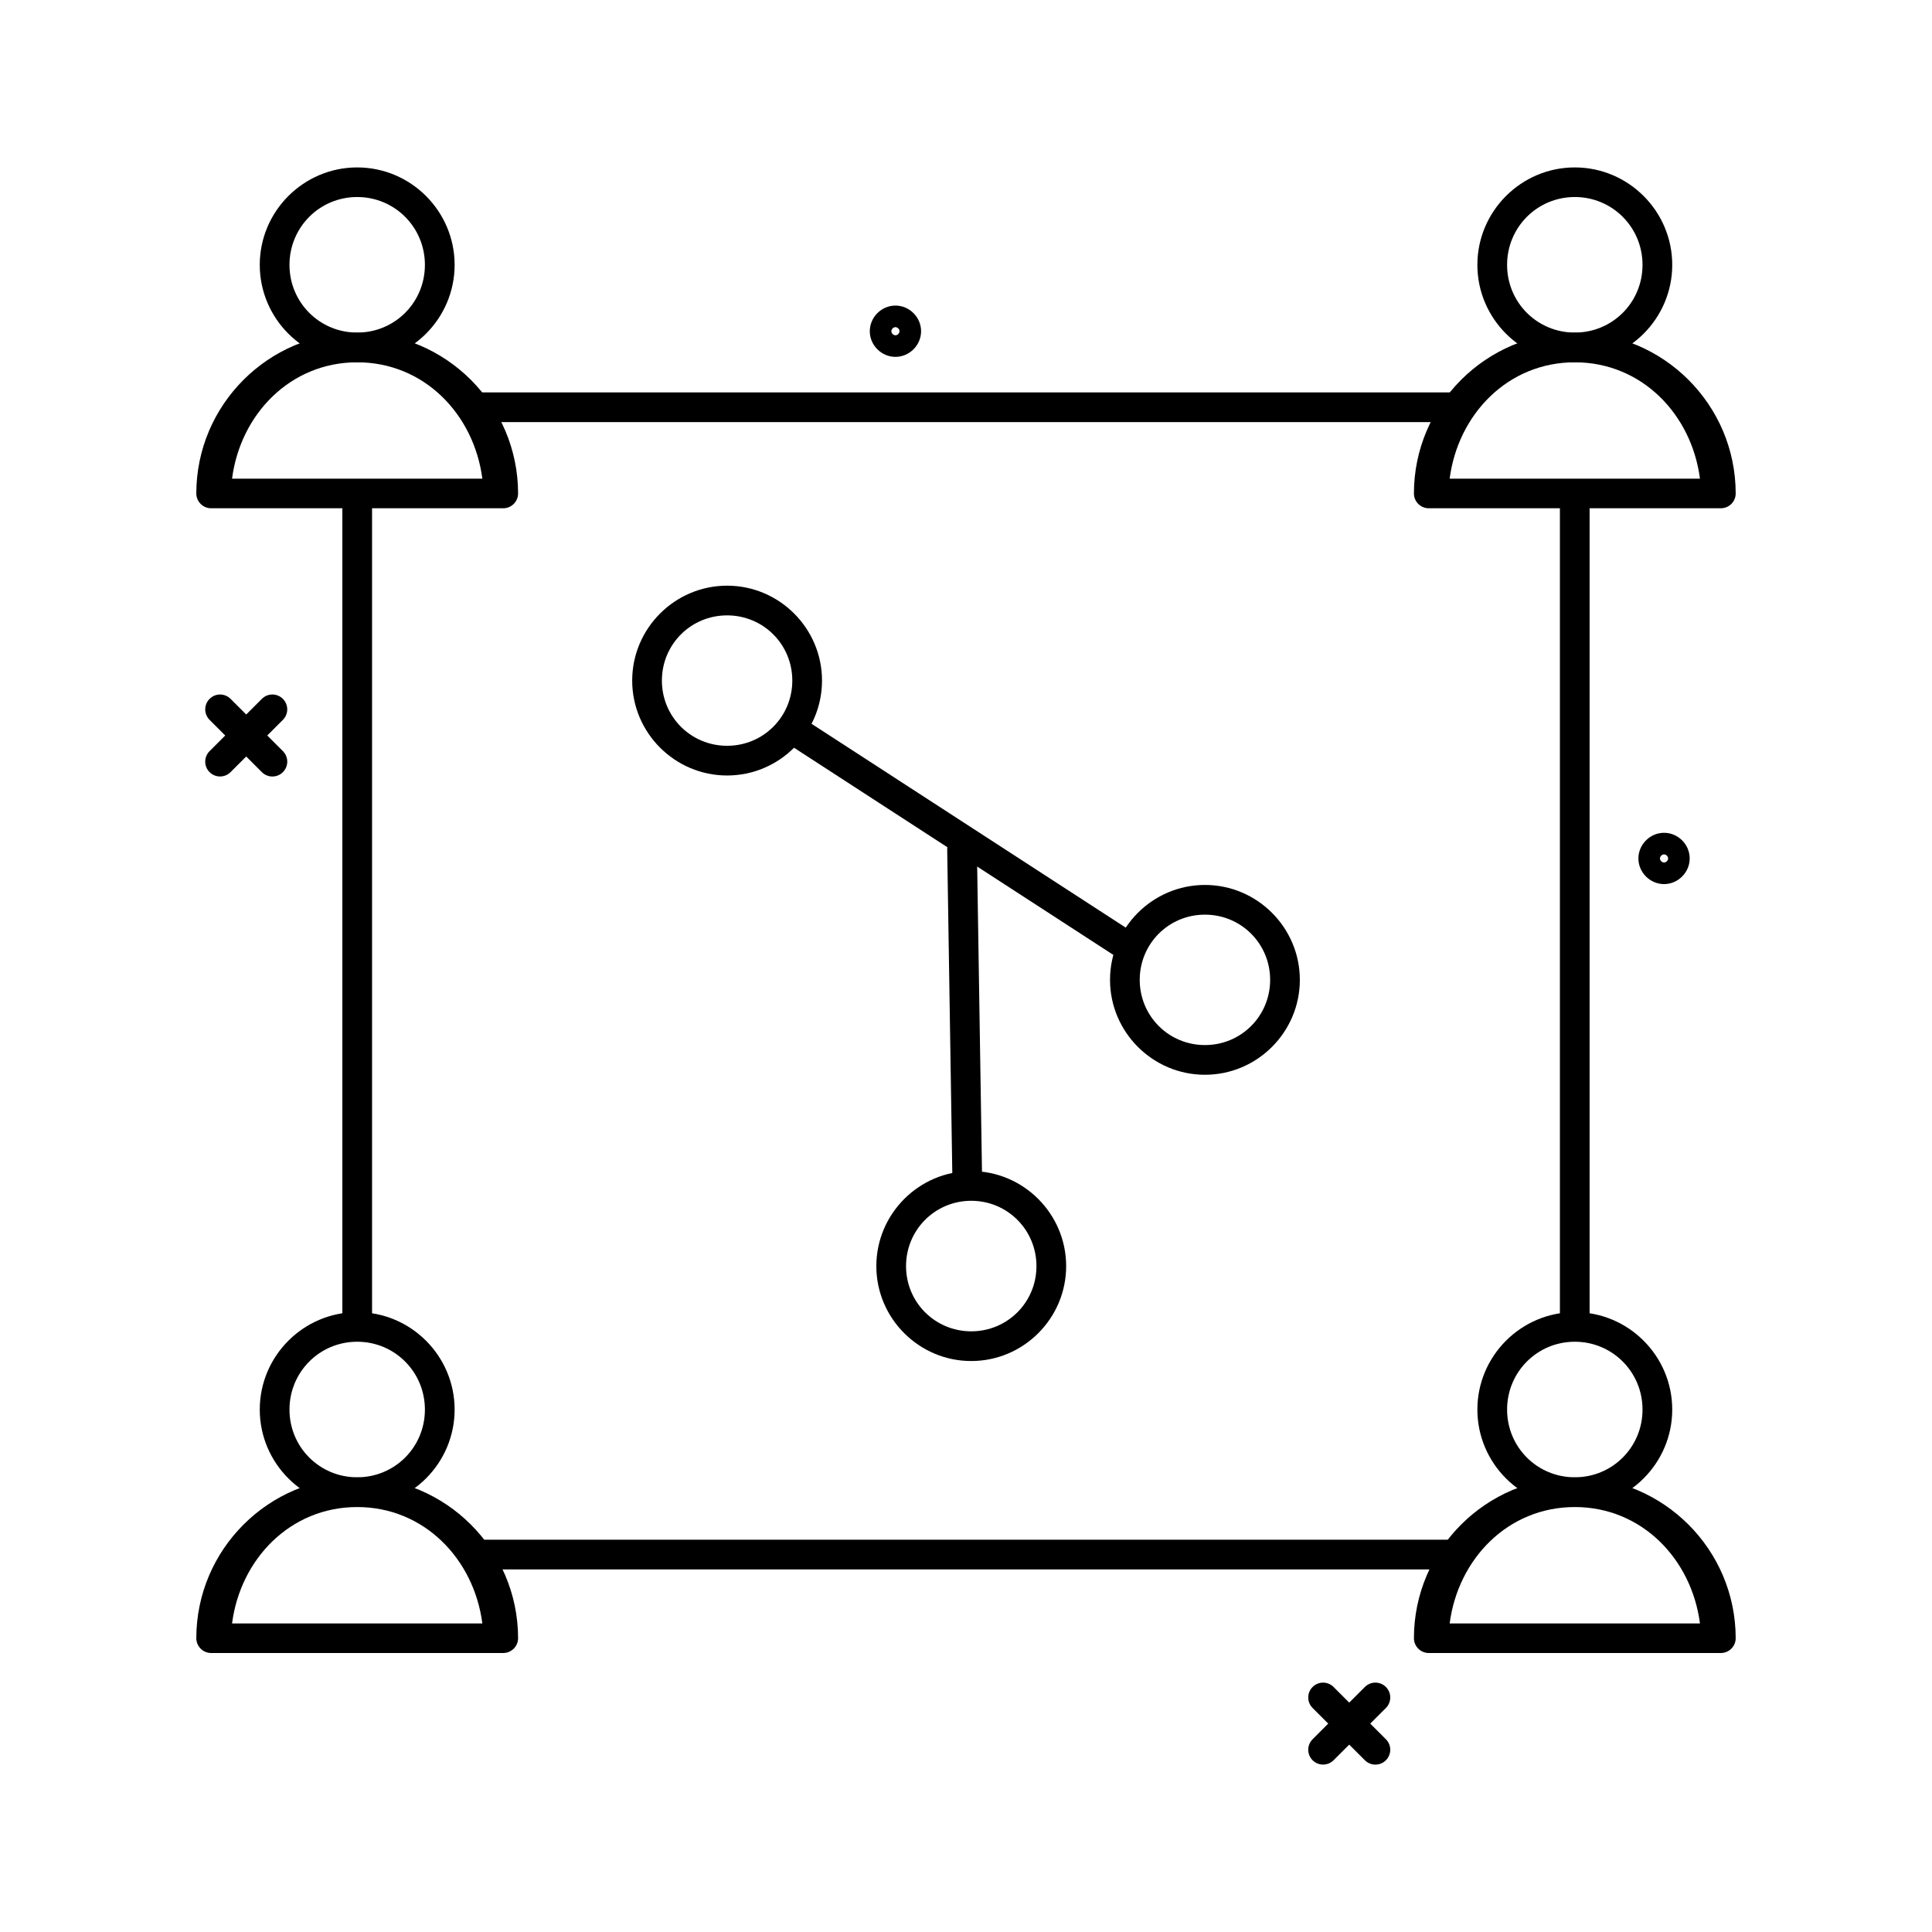
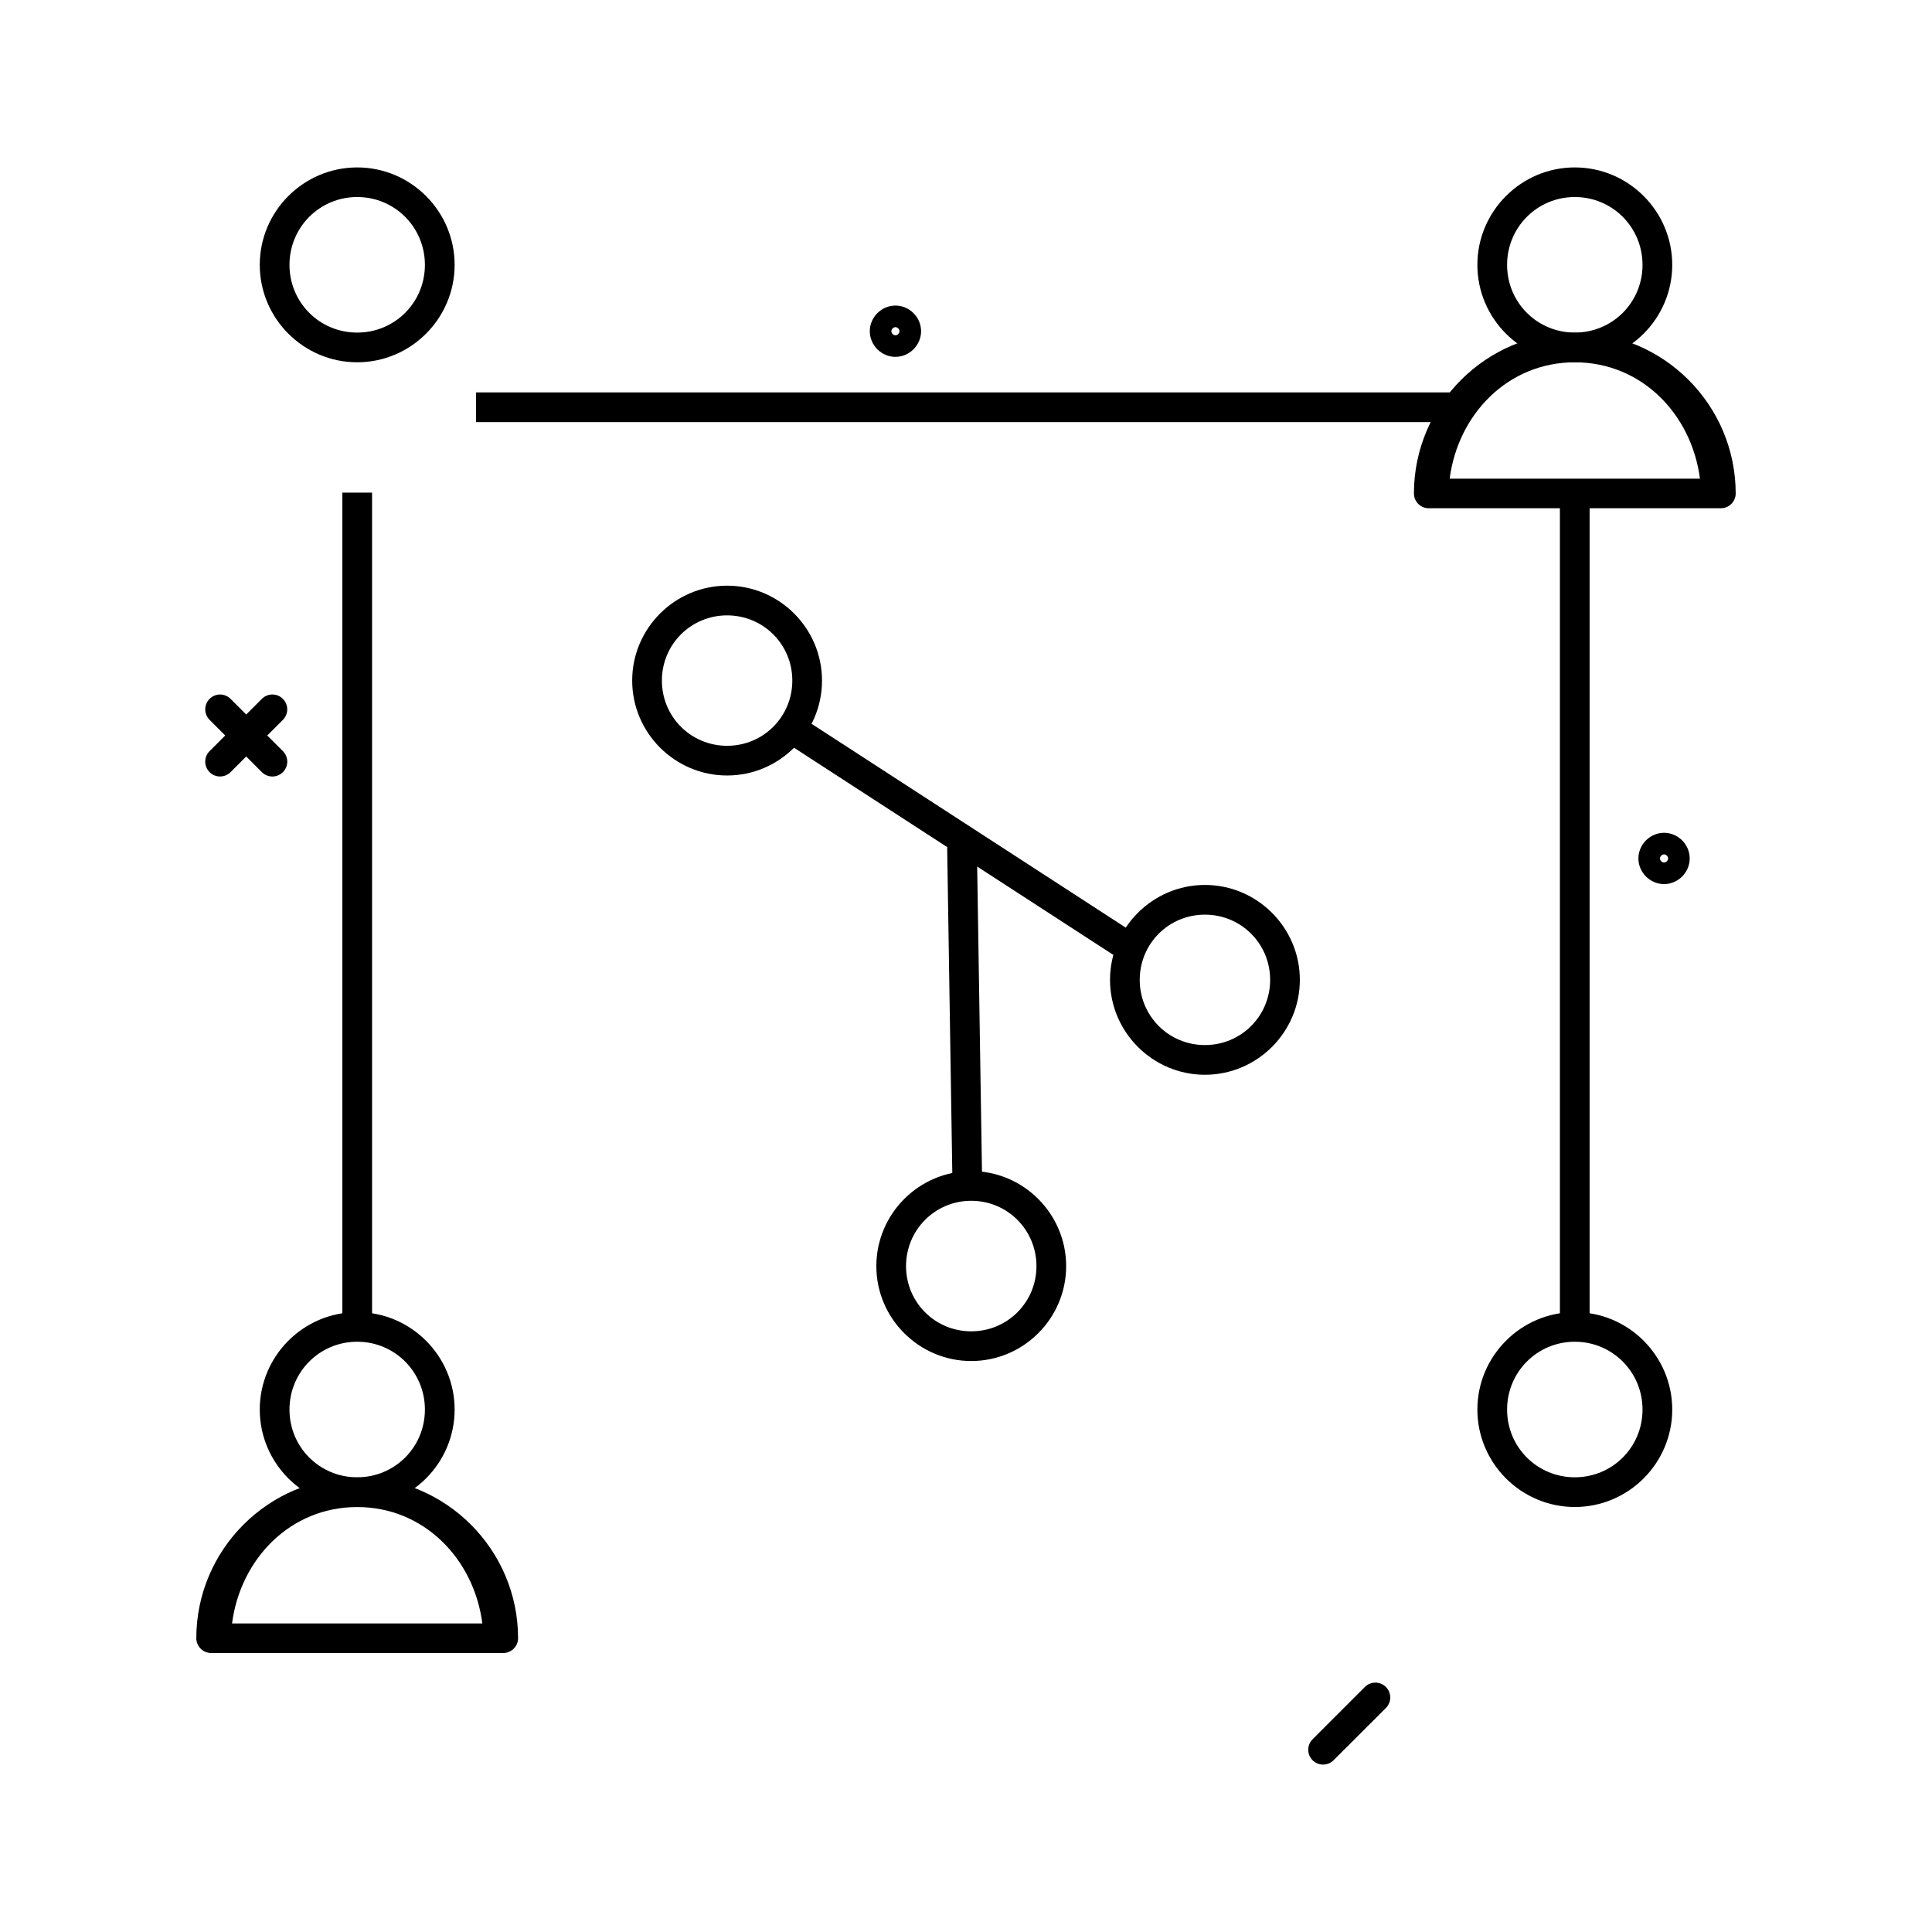
<svg xmlns="http://www.w3.org/2000/svg" fill="#000000" width="800px" height="800px" version="1.1" viewBox="144 144 512 512">
  <g>
    <path d="m336.69 299.21c-13.848 0-25.152 11.305-25.152 25.152 0 13.848 11.305 25.152 25.152 25.152s25.152-11.305 25.152-25.152c0-13.848-11.305-25.152-25.152-25.152zm0 7.871c9.594 0 17.281 7.688 17.281 17.281s-7.688 17.281-17.281 17.281-17.281-7.688-17.281-17.281 7.688-17.281 17.281-17.281z" />
    <path d="m401.39 454.35c-13.848 0-25.152 11.336-25.152 25.184s11.305 25.152 25.152 25.152c13.848 0 25.152-11.305 25.152-25.152s-11.305-25.184-25.152-25.184zm0 7.871c9.594 0 17.281 7.719 17.281 17.312s-7.688 17.281-17.281 17.281-17.281-7.688-17.281-17.281 7.688-17.312 17.281-17.312z" />
    <path d="m463.32 378.52c-13.848 0-25.152 11.305-25.152 25.152s11.305 25.152 25.152 25.152 25.152-11.305 25.152-25.152-11.305-25.152-25.152-25.152zm0 7.871c9.594 0 17.281 7.688 17.281 17.281s-7.688 17.281-17.281 17.281-17.281-7.688-17.281-17.281 7.688-17.281 17.281-17.281z" />
    <path d="m357.26 334.64c-1.82-1.188-4.254-0.676-5.445 1.137-0.566 0.879-0.762 1.945-0.543 2.965 0.219 1.02 0.836 1.914 1.711 2.481l88.066 57.133h0.004c1.816 1.188 4.254 0.676 5.441-1.137 0.566-0.879 0.762-1.945 0.543-2.965-0.219-1.02-0.832-1.914-1.711-2.481z" />
    <path d="m398.89 365.14c-1.043 0.016-2.035 0.445-2.766 1.195-0.727 0.75-1.125 1.758-1.105 2.801l1.383 87.82v0.004c0.016 1.043 0.445 2.039 1.195 2.766 0.75 0.727 1.758 1.125 2.801 1.109 1.043-0.016 2.039-0.445 2.766-1.195 0.727-0.75 1.125-1.758 1.109-2.805l-1.383-87.82c-0.016-1.043-0.449-2.039-1.195-2.766-0.75-0.727-1.758-1.125-2.805-1.109z" />
    <path d="m561.34 491.73c-14.219 0-25.82 11.602-25.82 25.82s11.602 25.82 25.82 25.82 25.82-11.602 25.82-25.82-11.602-25.82-25.82-25.82zm0 7.844c9.965 0 17.945 8.016 17.945 17.98s-7.981 17.945-17.945 17.945c-9.965 0-17.945-7.981-17.945-17.945s7.981-17.98 17.945-17.98z" />
-     <path d="m561.34 535.54c-23.496-0.004-42.621 19.109-42.637 42.605 0.008 2.16 1.758 3.914 3.922 3.922h77.434c2.16-0.008 3.91-1.762 3.918-3.922-0.016-23.496-19.141-42.609-42.637-42.605zm0 7.844c17.711-0.004 30.945 13.746 33.168 30.84h-66.332c2.219-17.094 15.457-30.844 33.168-30.84z" />
    <path d="m238.66 491.73c-14.219 0-25.82 11.602-25.82 25.82s11.602 25.82 25.82 25.82 25.82-11.602 25.82-25.82-11.602-25.82-25.82-25.82zm0 7.844c9.965 0 17.945 8.016 17.945 17.98s-7.981 17.945-17.945 17.945-17.945-7.981-17.945-17.945 7.981-17.98 17.945-17.98z" />
    <path d="m238.66 535.54c-23.496-0.004-42.621 19.109-42.637 42.605 0.008 2.16 1.758 3.914 3.922 3.922h77.434c2.16-0.008 3.91-1.762 3.922-3.922-0.02-23.496-19.141-42.609-42.641-42.605zm0 7.844c17.711-0.004 30.945 13.746 33.168 30.84h-66.332c2.219-17.094 15.457-30.844 33.168-30.84z" />
    <path d="m238.66 188.37c-14.219 0-25.82 11.602-25.82 25.82s11.602 25.82 25.82 25.82 25.82-11.602 25.82-25.82-11.602-25.82-25.82-25.82zm0 7.844c9.965 0 17.945 8.016 17.945 17.98s-7.981 17.945-17.945 17.945-17.945-7.981-17.945-17.945 7.981-17.98 17.945-17.98z" />
-     <path d="m238.66 232.17c-23.496-0.004-42.621 19.109-42.637 42.605 0.008 2.164 1.758 3.914 3.922 3.922h77.434c2.16-0.008 3.91-1.758 3.922-3.922-0.02-23.496-19.141-42.609-42.641-42.605zm0 7.844c17.711-0.004 30.949 13.746 33.168 30.84h-66.332c2.219-17.094 15.453-30.844 33.164-30.84z" />
    <path d="m561.34 188.37c-14.219 0-25.82 11.602-25.82 25.82s11.602 25.82 25.82 25.82 25.82-11.602 25.82-25.82-11.602-25.82-25.82-25.82zm0 7.844c9.965 0 17.945 8.016 17.945 17.98s-7.981 17.945-17.945 17.945c-9.965 0-17.945-7.981-17.945-17.945s7.981-17.98 17.945-17.98z" />
    <path d="m561.34 232.17c-23.496-0.004-42.621 19.109-42.637 42.605 0.008 2.164 1.758 3.914 3.922 3.922h77.434c2.16-0.008 3.91-1.758 3.918-3.922-0.016-23.496-19.141-42.609-42.637-42.605zm0 7.844c17.711-0.004 30.945 13.746 33.168 30.84h-66.332c2.219-17.094 15.457-30.844 33.168-30.84z" />
    <path d="m234.73 274.55v220.42h7.871v-220.42z" />
-     <path d="m270.15 552.04v7.871h258.79v-7.871z" />
    <path d="m557.39 274.55v220.42h7.871v-220.42z" />
    <path d="m270.15 247.99v7.871h258.79v-7.871z" />
    <path d="m381.3 224.98c-3.707 0-6.797 3.086-6.797 6.797 0 3.707 3.086 6.797 6.797 6.797 3.707 0 6.797-3.086 6.797-6.797 0-3.707-3.086-6.797-6.797-6.797zm0 5.719c0.547 0 1.078 0.531 1.078 1.078 0 0.547-0.531 1.078-1.078 1.078s-1.078-0.531-1.078-1.078c0-0.547 0.531-1.078 1.078-1.078z" />
    <path d="m508.49 589.91c-1.043 0-2.047 0.414-2.785 1.152l-13.855 13.855h0.004c-0.742 0.738-1.156 1.738-1.156 2.785s0.414 2.047 1.156 2.785c1.535 1.527 4.016 1.527 5.551 0l13.871-13.855c0.742-0.738 1.156-1.738 1.156-2.785 0-1.043-0.414-2.047-1.156-2.785-0.738-0.738-1.738-1.152-2.785-1.152z" />
-     <path d="m494.64 589.91c-1.047 0-2.047 0.414-2.785 1.152-0.742 0.738-1.156 1.742-1.156 2.785 0 1.047 0.414 2.047 1.156 2.785l13.855 13.855h-0.004c0.738 0.738 1.742 1.156 2.785 1.156 1.047 0 2.047-0.418 2.785-1.156 0.742-0.738 1.156-1.738 1.156-2.785s-0.414-2.047-1.156-2.785l-13.871-13.855c-0.734-0.734-1.727-1.148-2.766-1.152z" />
    <path d="m216.18 328.05c-1.047 0-2.047 0.414-2.785 1.156l-13.855 13.855v-0.004c-0.738 0.738-1.156 1.742-1.156 2.785 0 1.047 0.418 2.047 1.156 2.785 1.535 1.531 4.019 1.531 5.555 0l13.871-13.852c0.738-0.738 1.156-1.742 1.156-2.785 0-1.047-0.418-2.047-1.156-2.785-0.738-0.742-1.742-1.156-2.785-1.156z" />
    <path d="m202.33 328.05c-1.043 0-2.047 0.414-2.785 1.156-0.738 0.738-1.156 1.738-1.156 2.785 0 1.043 0.418 2.047 1.156 2.785l13.855 13.855v-0.004c0.738 0.742 1.738 1.156 2.785 1.156 1.043 0 2.047-0.414 2.785-1.156 0.738-0.738 1.156-1.738 1.156-2.785 0-1.043-0.418-2.047-1.156-2.785l-13.871-13.852c-0.734-0.734-1.73-1.152-2.769-1.156z" />
    <path d="m584.99 364.7c-3.707 0-6.797 3.086-6.797 6.797 0 3.707 3.086 6.797 6.797 6.797 3.707 0 6.797-3.086 6.797-6.797 0-3.707-3.086-6.797-6.797-6.797zm0 5.719c0.547 0 1.078 0.531 1.078 1.078s-0.531 1.078-1.078 1.078c-0.547 0-1.078-0.531-1.078-1.078s0.531-1.078 1.078-1.078z" />
  </g>
</svg>